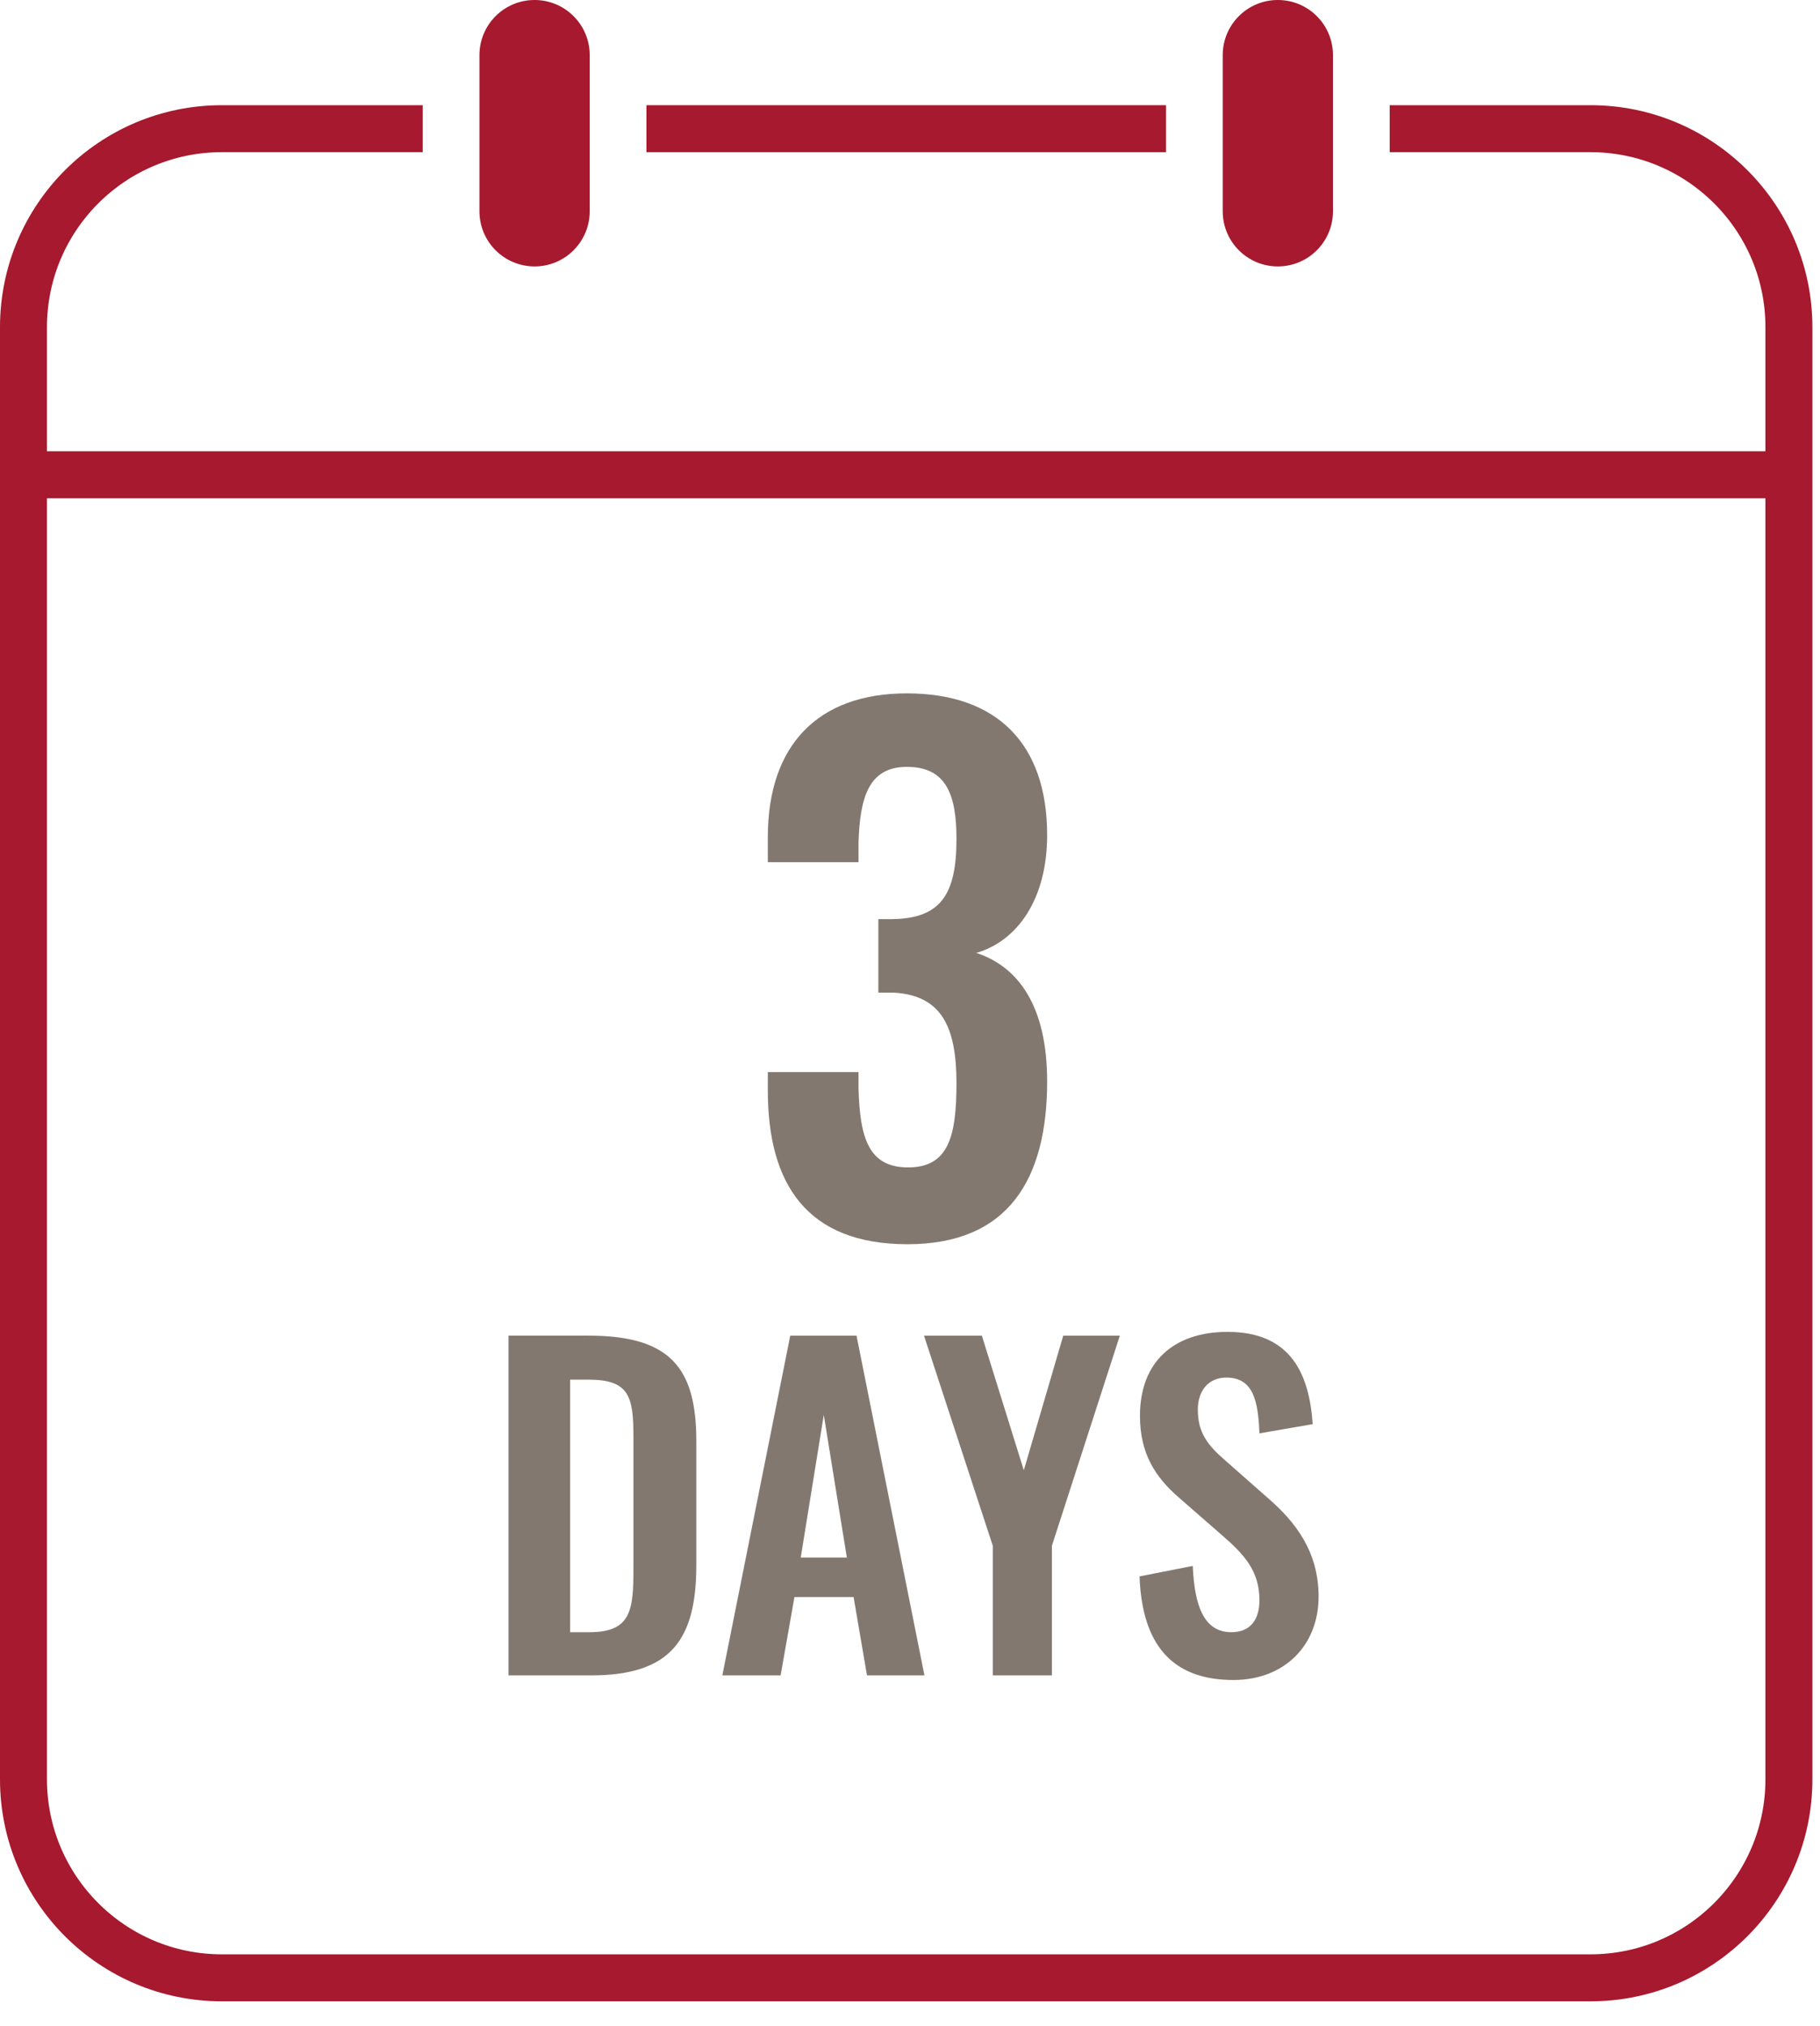
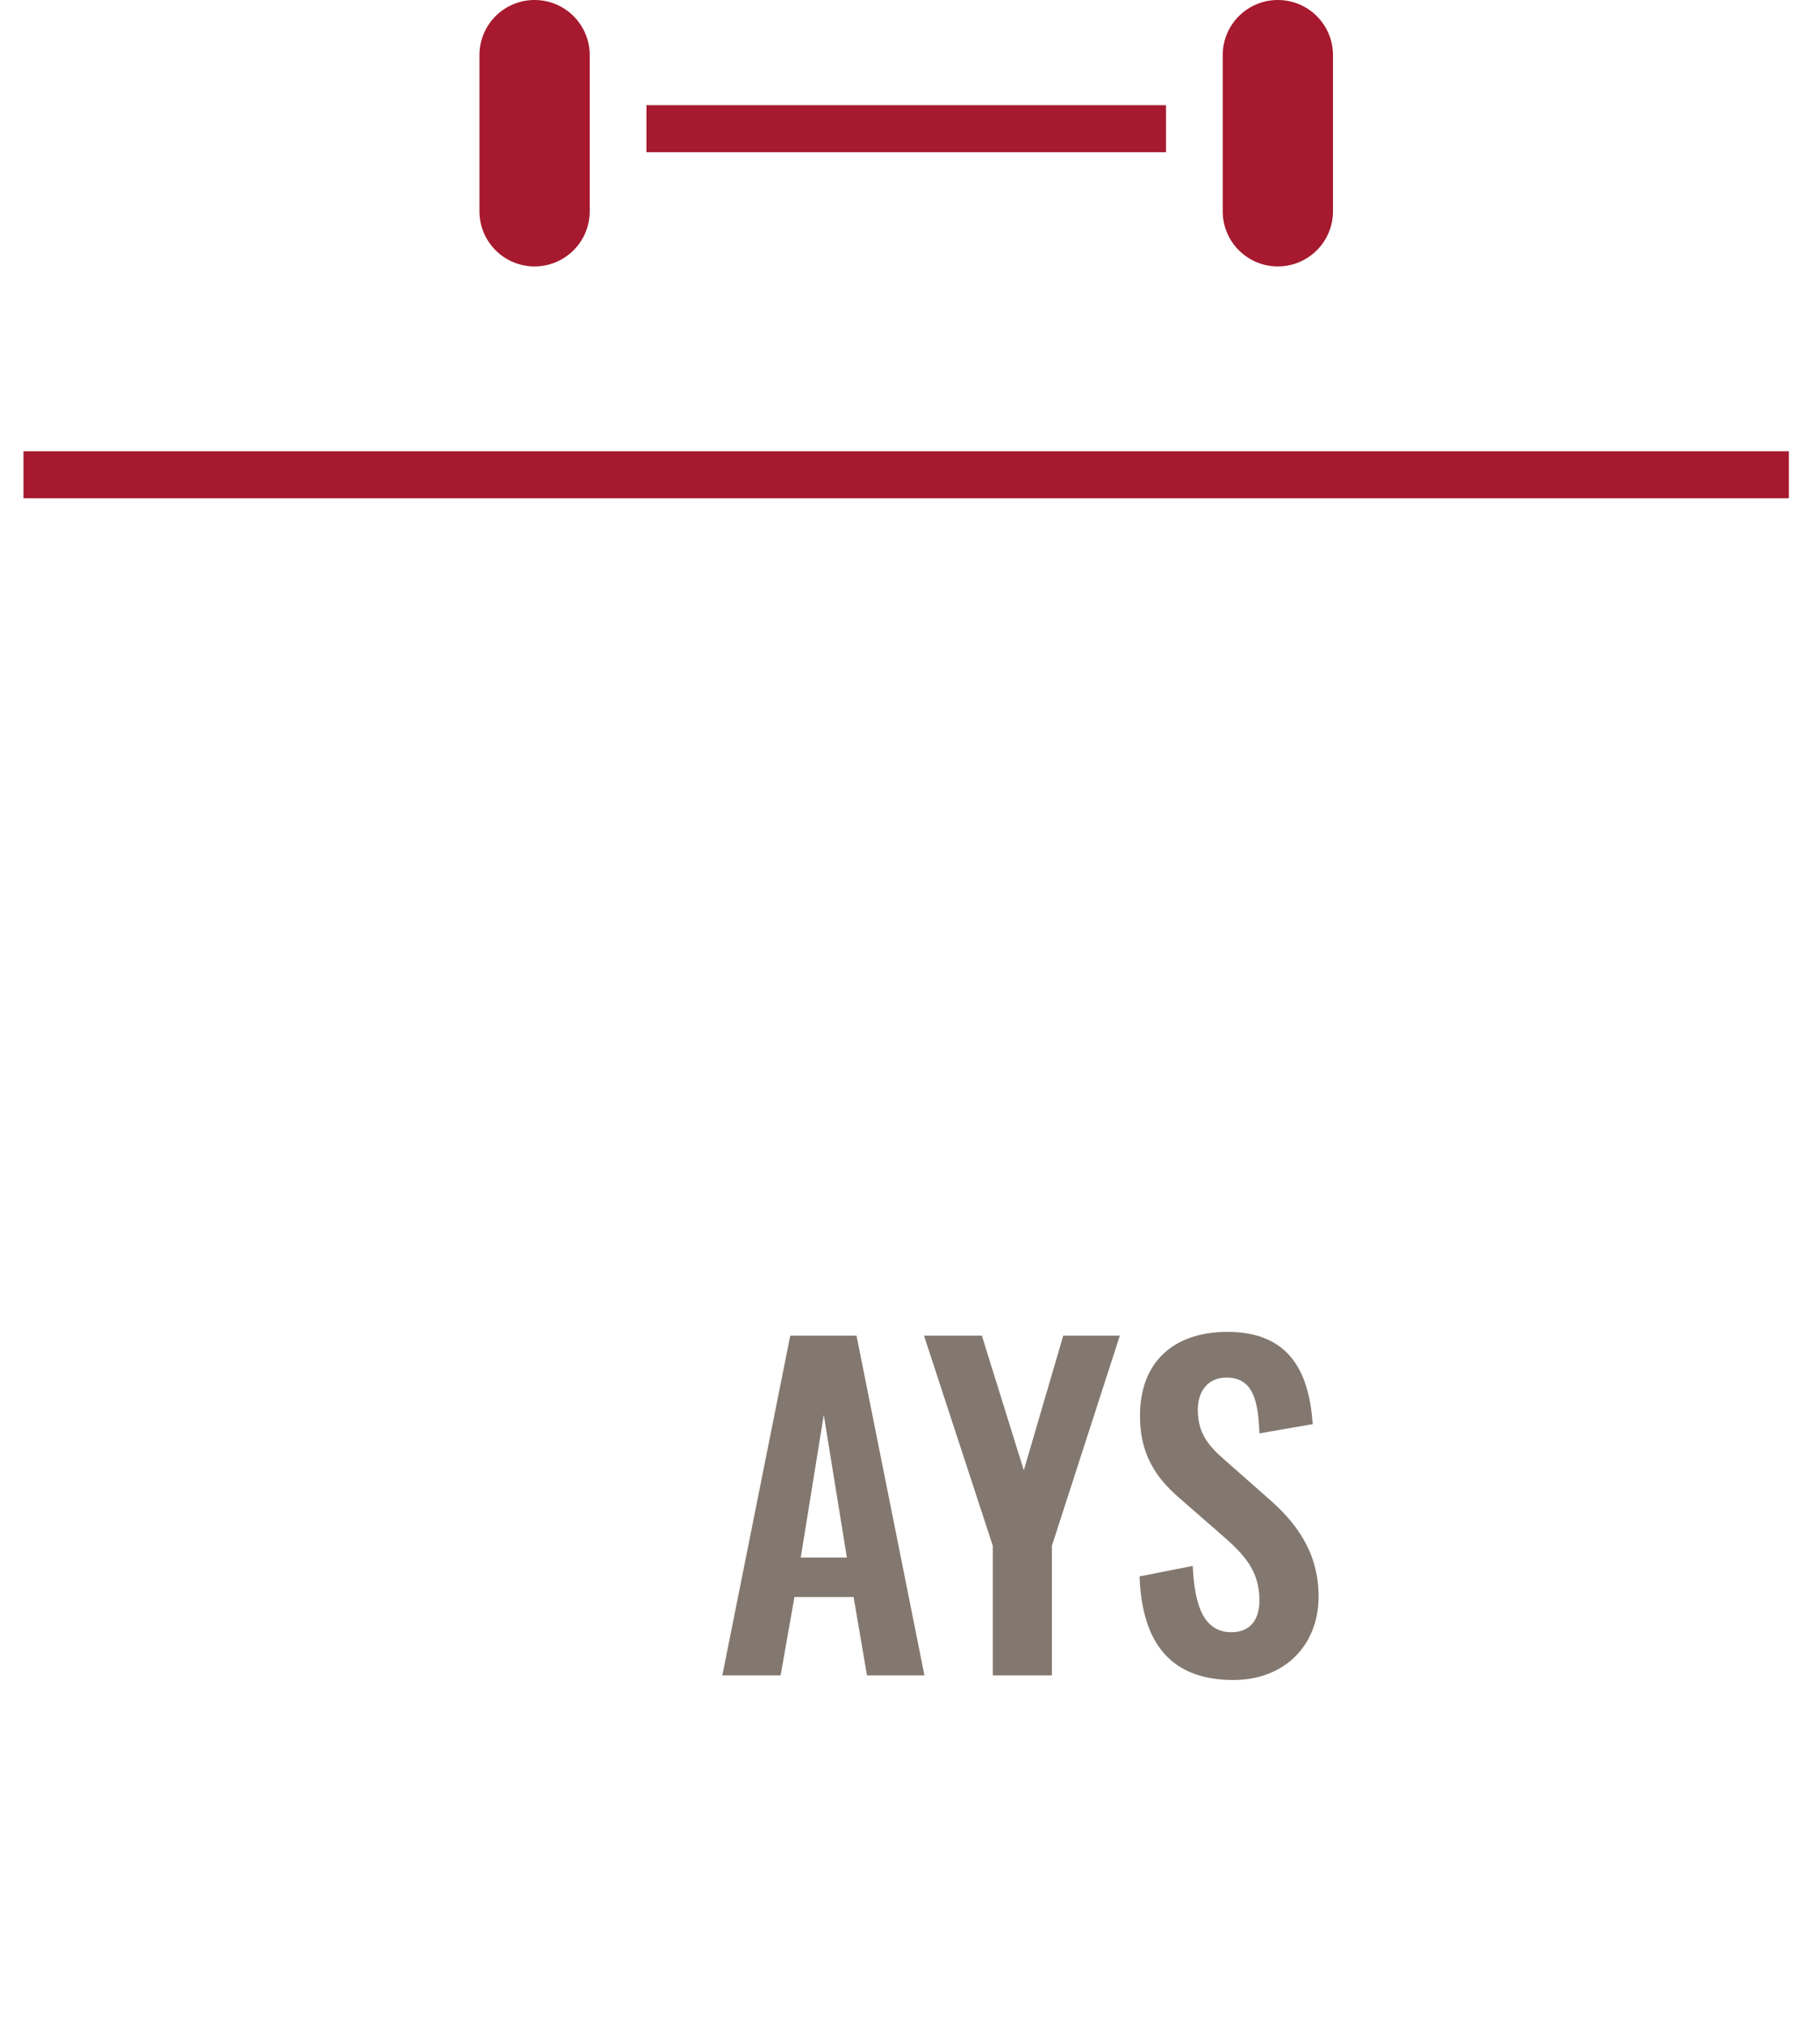
<svg xmlns="http://www.w3.org/2000/svg" height="69" viewBox="0 0 62 69" width="62">
  <g fill="none" fill-rule="evenodd">
-     <path d="m14.401 4.382h-6.841c-3.734 0-6.76 3.026-6.76 6.76v49.45c0 3.733 3.026 6.761 6.76 6.761h46.62c3.734 0 6.761-3.028 6.761-6.761v-49.45c0-3.734-3.027-6.76-6.761-6.76h-6.839" stroke="#a6192e" stroke-width="1.6" />
    <path d="m39.721 4.382h-17.7" stroke="#a6192e" stroke-width="1.6" />
    <path d="m.8 16.168h60.14" stroke="#a6192e" stroke-width="1.6" />
    <path d="m43.531 9.073c-1.038 0-1.878-.841-1.878-1.878v-5.317c0-1.038.84-1.878 1.878-1.878 1.037 0 1.878.84 1.878 1.878v5.317c0 1.037-.841 1.878-1.878 1.878" fill="#a6192e" />
    <path d="m18.211 9.073c-1.038 0-1.878-.841-1.878-1.878v-5.317c0-1.038.84-1.878 1.878-1.878 1.037 0 1.878.84 1.878 1.878v5.317c0 1.037-.841 1.878-1.878 1.878" fill="#a6192e" />
    <g fill="#83786f">
-       <path d="m20.079 55.583c1.442 0 1.5-.771 1.5-2.214v-4.429c0-1.385-.143-1.957-1.529-1.957h-.628v8.6zm-2.757-10.099h2.728c2.814 0 3.671 1.128 3.671 3.6v4.214c0 2.542-.871 3.756-3.585 3.756h-2.814z" />
      <path d="m28.849 53.04-.786-4.856-.785 4.856zm-1.928-7.556h2.257l2.314 11.57h-1.957l-.457-2.67h-2.014l-.472 2.67h-1.985z" />
      <path d="m33.82 52.64-2.343-7.155h1.971l1.429 4.584 1.343-4.584h1.928l-2.314 7.155v4.414h-2.014z" />
      <path d="m38.819 53.683 1.814-.357c.058 1.372.386 2.257 1.314 2.257.672 0 .957-.457.957-1.085 0-1.001-.514-1.557-1.271-2.214l-1.457-1.271c-.828-.715-1.342-1.516-1.342-2.8 0-1.829 1.142-2.857 2.985-2.857 2.171 0 2.785 1.457 2.899 3.142l-1.814.314c-.043-1.085-.2-1.9-1.128-1.9-.628 0-.971.472-.971 1.086 0 .787.328 1.214.942 1.743l1.443 1.272c.943.814 1.729 1.828 1.729 3.357 0 1.67-1.172 2.841-2.9 2.841-2.114 0-3.114-1.227-3.2-3.528" />
-       <path d="m26.157 37.14v-.631h3.089v.541c.045 1.736.361 2.705 1.691 2.705 1.375 0 1.646-1.059 1.646-2.863 0-1.871-.473-2.998-2.142-3.089h-.519v-2.503h.474c1.646-.022 2.187-.834 2.187-2.727 0-1.534-.361-2.458-1.691-2.458-1.308 0-1.601 1.059-1.646 2.592v.654h-3.089v-.857c0-3.111 1.691-4.892 4.735-4.892 3.089 0 4.78 1.736 4.78 4.825 0 2.187-1.015 3.607-2.412 4.014 1.442.472 2.412 1.826 2.412 4.374 0 3.314-1.307 5.546-4.757 5.546-3.427 0-4.758-2.051-4.758-5.231" />
    </g>
  </g>
</svg>